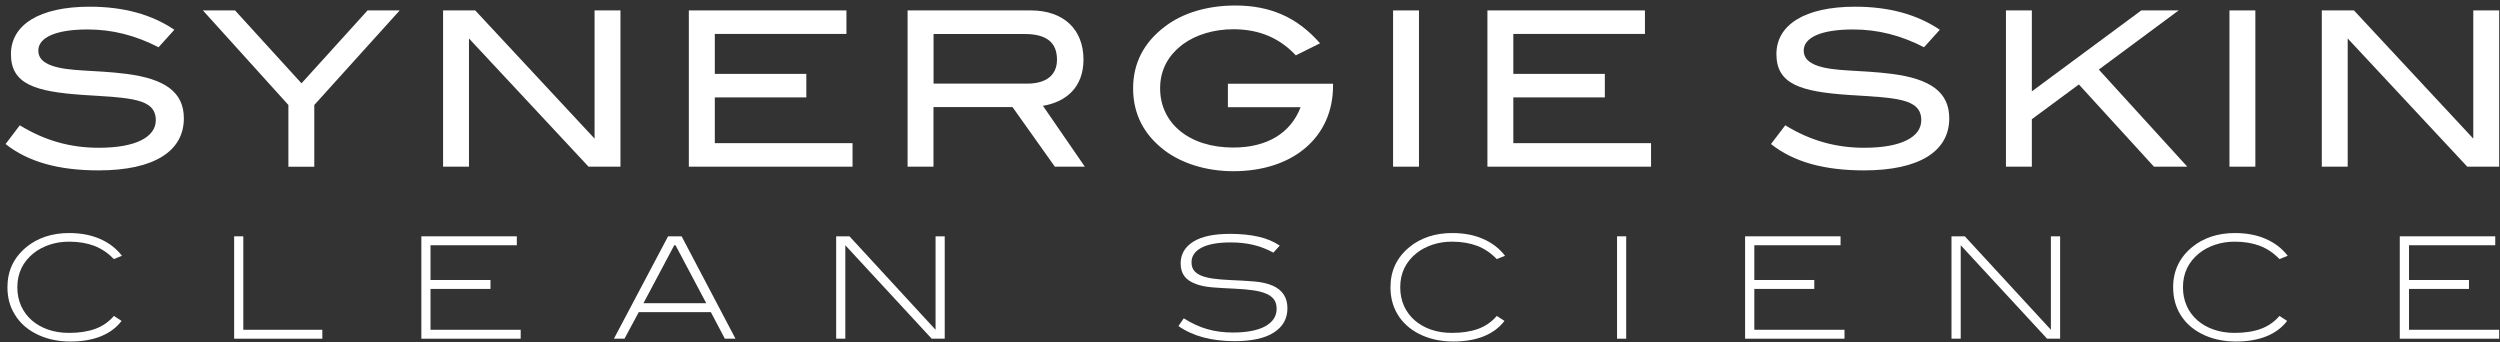
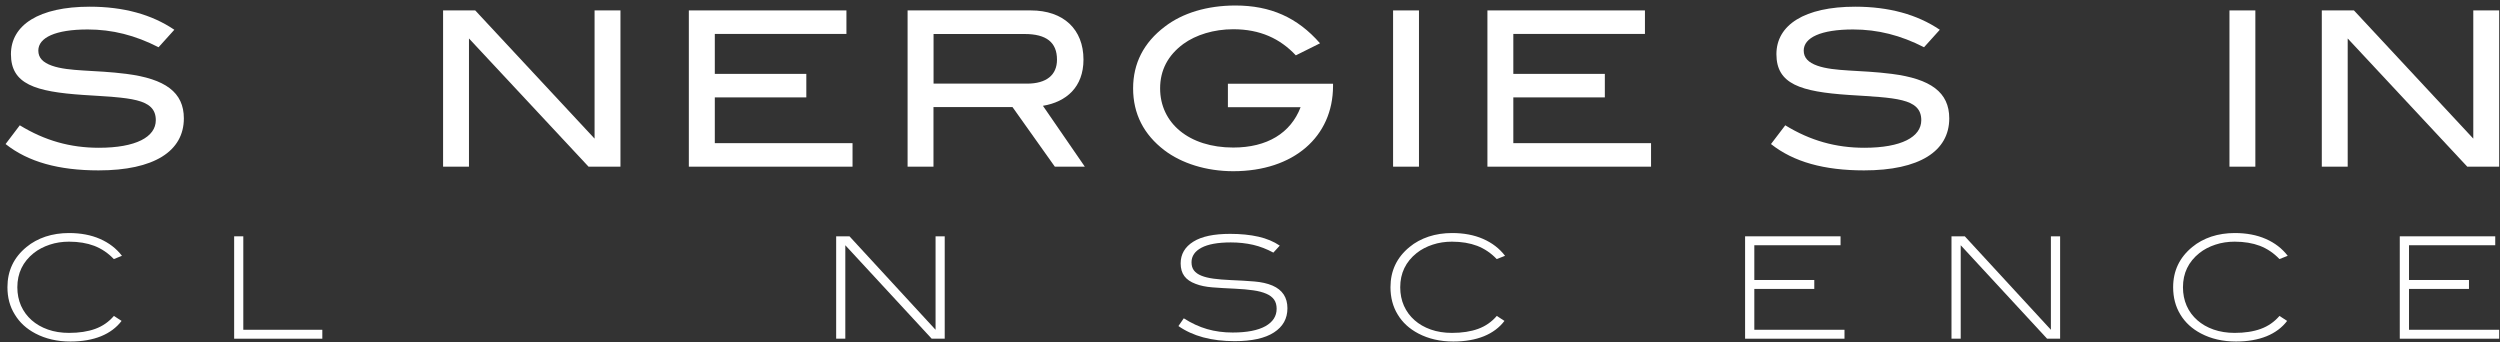
<svg xmlns="http://www.w3.org/2000/svg" width="336" height="46" viewBox="0 0 336 46" fill="none">
  <rect x="0" y="0" width="336" height="46" fill="#333333" stroke="none" />
  <path d="M11.79 3.96C7.44 3.96 5.15 5.06 5.15 6.8C5.15 7.76 5.76 8.4 6.98 8.83C9.27 9.64 12.72 9.38 16.99 9.93C22.21 10.6 24.71 12.4 24.71 15.91C24.71 20.32 20.71 22.9 13.25 22.9C7.91 22.9 3.79 21.77 0.75 19.36L2.66 16.84C6.03 18.9 9.45 19.86 13.28 19.86C18.27 19.86 20.94 18.41 20.94 16.15C20.94 13.16 17.37 13.16 11.19 12.76C4.72 12.32 1.47 11.31 1.47 7.28C1.47 3.36 5.24 0.9 12.06 0.9C16.59 0.9 20.39 1.94 23.43 4L21.31 6.35C18.17 4.74 15.09 3.96 11.79 3.96Z" fill="white" />
-   <path d="M42.24 14.11V22.41H38.76V14.11L27.27 1.4H31.59L40.52 11.2L49.4 1.4H53.72L42.24 14.11Z" fill="white" />
  <path d="M79.1 22.4L63.03 5.17V22.4H59.55V1.4H63.87L79.91 18.63V1.4H83.39V22.4H79.1Z" fill="white" />
  <path d="M92.58 22.4V1.4H113.76V4.56H96.07V9.93H108.37V13.09H96.07V19.24H114.58V22.4H92.58Z" fill="white" />
  <path d="M141.77 22.4L136.08 14.39H125.46V22.4H121.98V1.4H138.54C142.95 1.4 145.62 3.95 145.62 8.01C145.62 11.72 143.3 13.7 140.17 14.22L145.8 22.4H141.77ZM142.06 8.02C142.06 5.7 140.64 4.57 137.71 4.57H125.47V11.24H138.03C140.64 11.24 142.06 10.08 142.06 8.02Z" fill="white" />
  <path d="M165.75 23.01C162.1 23.01 158.79 21.94 156.5 20.2C153.72 18.08 152.29 15.3 152.29 11.88C152.29 8.51 153.71 5.73 156.55 3.58C158.93 1.75 162.24 0.74 166.04 0.74C170.74 0.74 174.37 2.34 177.41 5.82L174.16 7.44C172.04 5.18 169.35 3.93 165.75 3.93C163.14 3.93 160.73 4.68 159.05 5.9C156.96 7.44 155.92 9.44 155.92 11.88C155.92 16.55 159.81 19.83 165.75 19.83C170.3 19.83 173.47 17.89 174.8 14.41H165.03V11.25H179.16V11.57C179.15 18.37 173.87 23.01 165.75 23.01Z" fill="white" />
  <path d="M187.23 22.4V1.4H190.71V22.4H187.23Z" fill="white" />
  <path d="M199.91 22.4V1.4H221.08V4.56H203.39V9.93H215.69V13.09H203.39V19.24H221.9V22.4H199.91Z" fill="white" />
  <path d="M249.06 3.96C244.71 3.96 242.42 5.06 242.42 6.8C242.42 7.76 243.03 8.4 244.25 8.83C246.54 9.64 249.99 9.38 254.26 9.93C259.48 10.6 261.98 12.4 261.98 15.91C261.98 20.32 257.98 22.9 250.52 22.9C245.18 22.9 241.06 21.77 238.02 19.36L239.94 16.84C243.3 18.9 246.73 19.86 250.56 19.86C255.55 19.86 258.22 18.41 258.22 16.15C258.22 13.16 254.65 13.16 248.47 12.76C242 12.32 238.75 11.31 238.75 7.28C238.75 3.36 242.52 0.9 249.34 0.9C253.86 0.9 257.66 1.94 260.71 4L258.59 6.35C255.45 4.74 252.37 3.96 249.06 3.96Z" fill="white" />
-   <path d="M289.49 22.4L279.4 11.35L273.08 16.02V22.4H269.6V1.4H273.08V12.28L287.79 1.4H292.81L282.08 9.35L293.97 22.4H289.49Z" fill="white" />
  <path d="M299.64 22.4V1.4H303.12V22.4H299.64Z" fill="white" />
  <path d="M331.6 22.4L315.53 5.17V22.4H312.05V1.4H316.37L332.41 18.63V1.4H335.89V22.4H331.6Z" fill="white" />
  <path d="M15.3 34.82C14.53 34.01 13.65 33.42 12.67 33.04C11.69 32.67 10.56 32.48 9.28 32.48C8.37 32.48 7.5 32.61 6.69 32.88C5.88 33.15 5.16 33.52 4.55 34C3.07 35.18 2.33 36.71 2.33 38.61C2.33 39.52 2.5 40.35 2.83 41.1C3.17 41.85 3.64 42.49 4.25 43.03C4.86 43.57 5.59 43.99 6.44 44.29C7.29 44.59 8.24 44.74 9.28 44.74C10.64 44.74 11.81 44.56 12.8 44.2C13.79 43.84 14.62 43.26 15.31 42.46L16.34 43.13C15.66 44.03 14.73 44.72 13.58 45.19C12.42 45.66 11.05 45.9 9.47 45.9C7.7 45.9 6.13 45.54 4.76 44.82C3.56 44.19 2.63 43.34 1.99 42.27C1.32 41.21 1 39.98 1 38.6C1 36.4 1.85 34.6 3.56 33.2C4.29 32.59 5.15 32.13 6.12 31.8C7.1 31.48 8.15 31.32 9.27 31.32C10.84 31.32 12.23 31.58 13.44 32.11C14.65 32.64 15.63 33.39 16.39 34.38L15.3 34.82Z" fill="white" />
  <path d="M31.47 45.521V31.761H32.7V44.321H43.32V45.521H31.47Z" fill="white" />
-   <path d="M56.63 45.521V31.761H69.46V32.961H57.86V37.631H65.92V38.831H57.86V44.321H69.98V45.521H56.63Z" fill="white" />
-   <path d="M97.42 45.521L95.54 41.951H85.85L83.93 45.521H82.51L89.79 31.761H91.61L98.85 45.521H97.42ZM90.79 32.961H90.62L86.48 40.751H94.92L90.79 32.961Z" fill="white" />
  <path d="M125.22 45.521L113.61 32.961V45.521H112.38V31.761H114.17L125.74 44.321V31.761H126.97V45.521H125.22Z" fill="white" />
  <path d="M171.14 33.951C170.25 33.471 169.35 33.121 168.41 32.901C167.48 32.691 166.48 32.581 165.42 32.581C163.68 32.581 162.37 32.821 161.48 33.291C160.59 33.761 160.14 34.421 160.14 35.251C160.14 35.701 160.25 36.061 160.47 36.351C160.69 36.641 161.02 36.871 161.46 37.051C161.9 37.231 162.44 37.361 163.09 37.451C163.74 37.541 164.51 37.601 165.38 37.641C166.58 37.691 167.65 37.751 168.59 37.831C169.53 37.911 170.34 38.091 171.02 38.381C172.36 38.961 173.03 39.981 173.03 41.431C173.03 42.821 172.43 43.901 171.22 44.681C170.02 45.461 168.26 45.851 165.94 45.851C164.38 45.851 162.97 45.681 161.71 45.341C160.45 45.001 159.34 44.491 158.38 43.821L159.1 42.781C160.13 43.441 161.17 43.921 162.24 44.231C163.31 44.541 164.45 44.691 165.67 44.691C167.6 44.691 169.06 44.401 170.07 43.841C171.08 43.271 171.58 42.491 171.58 41.501C171.58 41.011 171.47 40.601 171.24 40.271C171.01 39.951 170.67 39.681 170.2 39.481C169.74 39.281 169.16 39.121 168.45 39.021C167.74 38.921 166.93 38.841 165.99 38.801C164.84 38.751 163.82 38.691 162.95 38.621C162.08 38.551 161.32 38.401 160.69 38.151C160.01 37.901 159.5 37.551 159.17 37.101C158.84 36.651 158.68 36.081 158.68 35.401C158.68 34.161 159.25 33.191 160.38 32.481C161.51 31.771 163.16 31.431 165.33 31.431C166.76 31.431 168.03 31.561 169.13 31.811C170.23 32.061 171.19 32.461 172 33.011L171.14 33.951Z" fill="white" />
  <path d="M201.16 34.82C200.39 34.01 199.51 33.42 198.53 33.04C197.55 32.67 196.42 32.48 195.14 32.48C194.23 32.48 193.36 32.61 192.55 32.88C191.73 33.15 191.02 33.52 190.41 34C188.93 35.18 188.19 36.71 188.19 38.61C188.19 39.52 188.36 40.35 188.69 41.1C189.03 41.85 189.5 42.49 190.11 43.03C190.72 43.57 191.45 43.99 192.3 44.29C193.15 44.59 194.1 44.74 195.14 44.74C196.5 44.74 197.67 44.56 198.66 44.2C199.65 43.84 200.48 43.26 201.17 42.46L202.2 43.13C201.52 44.03 200.59 44.72 199.44 45.19C198.28 45.66 196.91 45.9 195.33 45.9C193.56 45.9 191.99 45.54 190.62 44.82C189.42 44.19 188.49 43.34 187.85 42.27C187.2 41.21 186.88 39.98 186.88 38.6C186.88 36.4 187.73 34.6 189.44 33.2C190.17 32.59 191.03 32.13 192.01 31.8C192.98 31.48 194.04 31.32 195.16 31.32C196.73 31.32 198.12 31.58 199.33 32.11C200.54 32.64 201.52 33.39 202.28 34.38L201.16 34.82Z" fill="white" />
-   <path d="M217.33 45.521V31.761H218.56V45.521H217.33Z" fill="white" />
+   <path d="M217.33 45.521H218.56V45.521H217.33Z" fill="white" />
  <path d="M234.54 45.521V31.761H247.37V32.961H235.78V37.631H243.84V38.831H235.78V44.321H247.9V45.521H234.54Z" fill="white" />
  <path d="M275.13 45.521L263.52 32.961V45.521H262.28V31.761H264.07L275.64 44.321V31.761H276.88V45.521H275.13Z" fill="white" />
  <path d="M306.36 34.82C305.59 34.01 304.71 33.42 303.73 33.04C302.75 32.67 301.62 32.48 300.34 32.48C299.43 32.48 298.56 32.61 297.75 32.88C296.93 33.15 296.22 33.52 295.61 34C294.13 35.18 293.39 36.71 293.39 38.61C293.39 39.52 293.56 40.35 293.89 41.1C294.22 41.85 294.7 42.49 295.31 43.03C295.92 43.57 296.65 43.99 297.5 44.29C298.36 44.59 299.3 44.74 300.34 44.74C301.7 44.74 302.87 44.56 303.85 44.2C304.84 43.84 305.67 43.26 306.36 42.46L307.39 43.13C306.71 44.03 305.78 44.72 304.63 45.19C303.47 45.66 302.1 45.9 300.52 45.9C298.75 45.9 297.18 45.54 295.81 44.82C294.61 44.19 293.68 43.34 293.04 42.27C292.39 41.21 292.07 39.98 292.07 38.6C292.07 36.4 292.93 34.6 294.64 33.2C295.37 32.59 296.23 32.13 297.2 31.8C298.18 31.48 299.23 31.32 300.35 31.32C301.92 31.32 303.31 31.58 304.52 32.11C305.73 32.64 306.71 33.39 307.47 34.38L306.36 34.82Z" fill="white" />
  <path d="M322.53 45.521V31.761H335.36V32.961H323.77V37.631H331.83V38.831H323.77V44.321H335.89V45.521H322.53Z" fill="white" />
</svg>